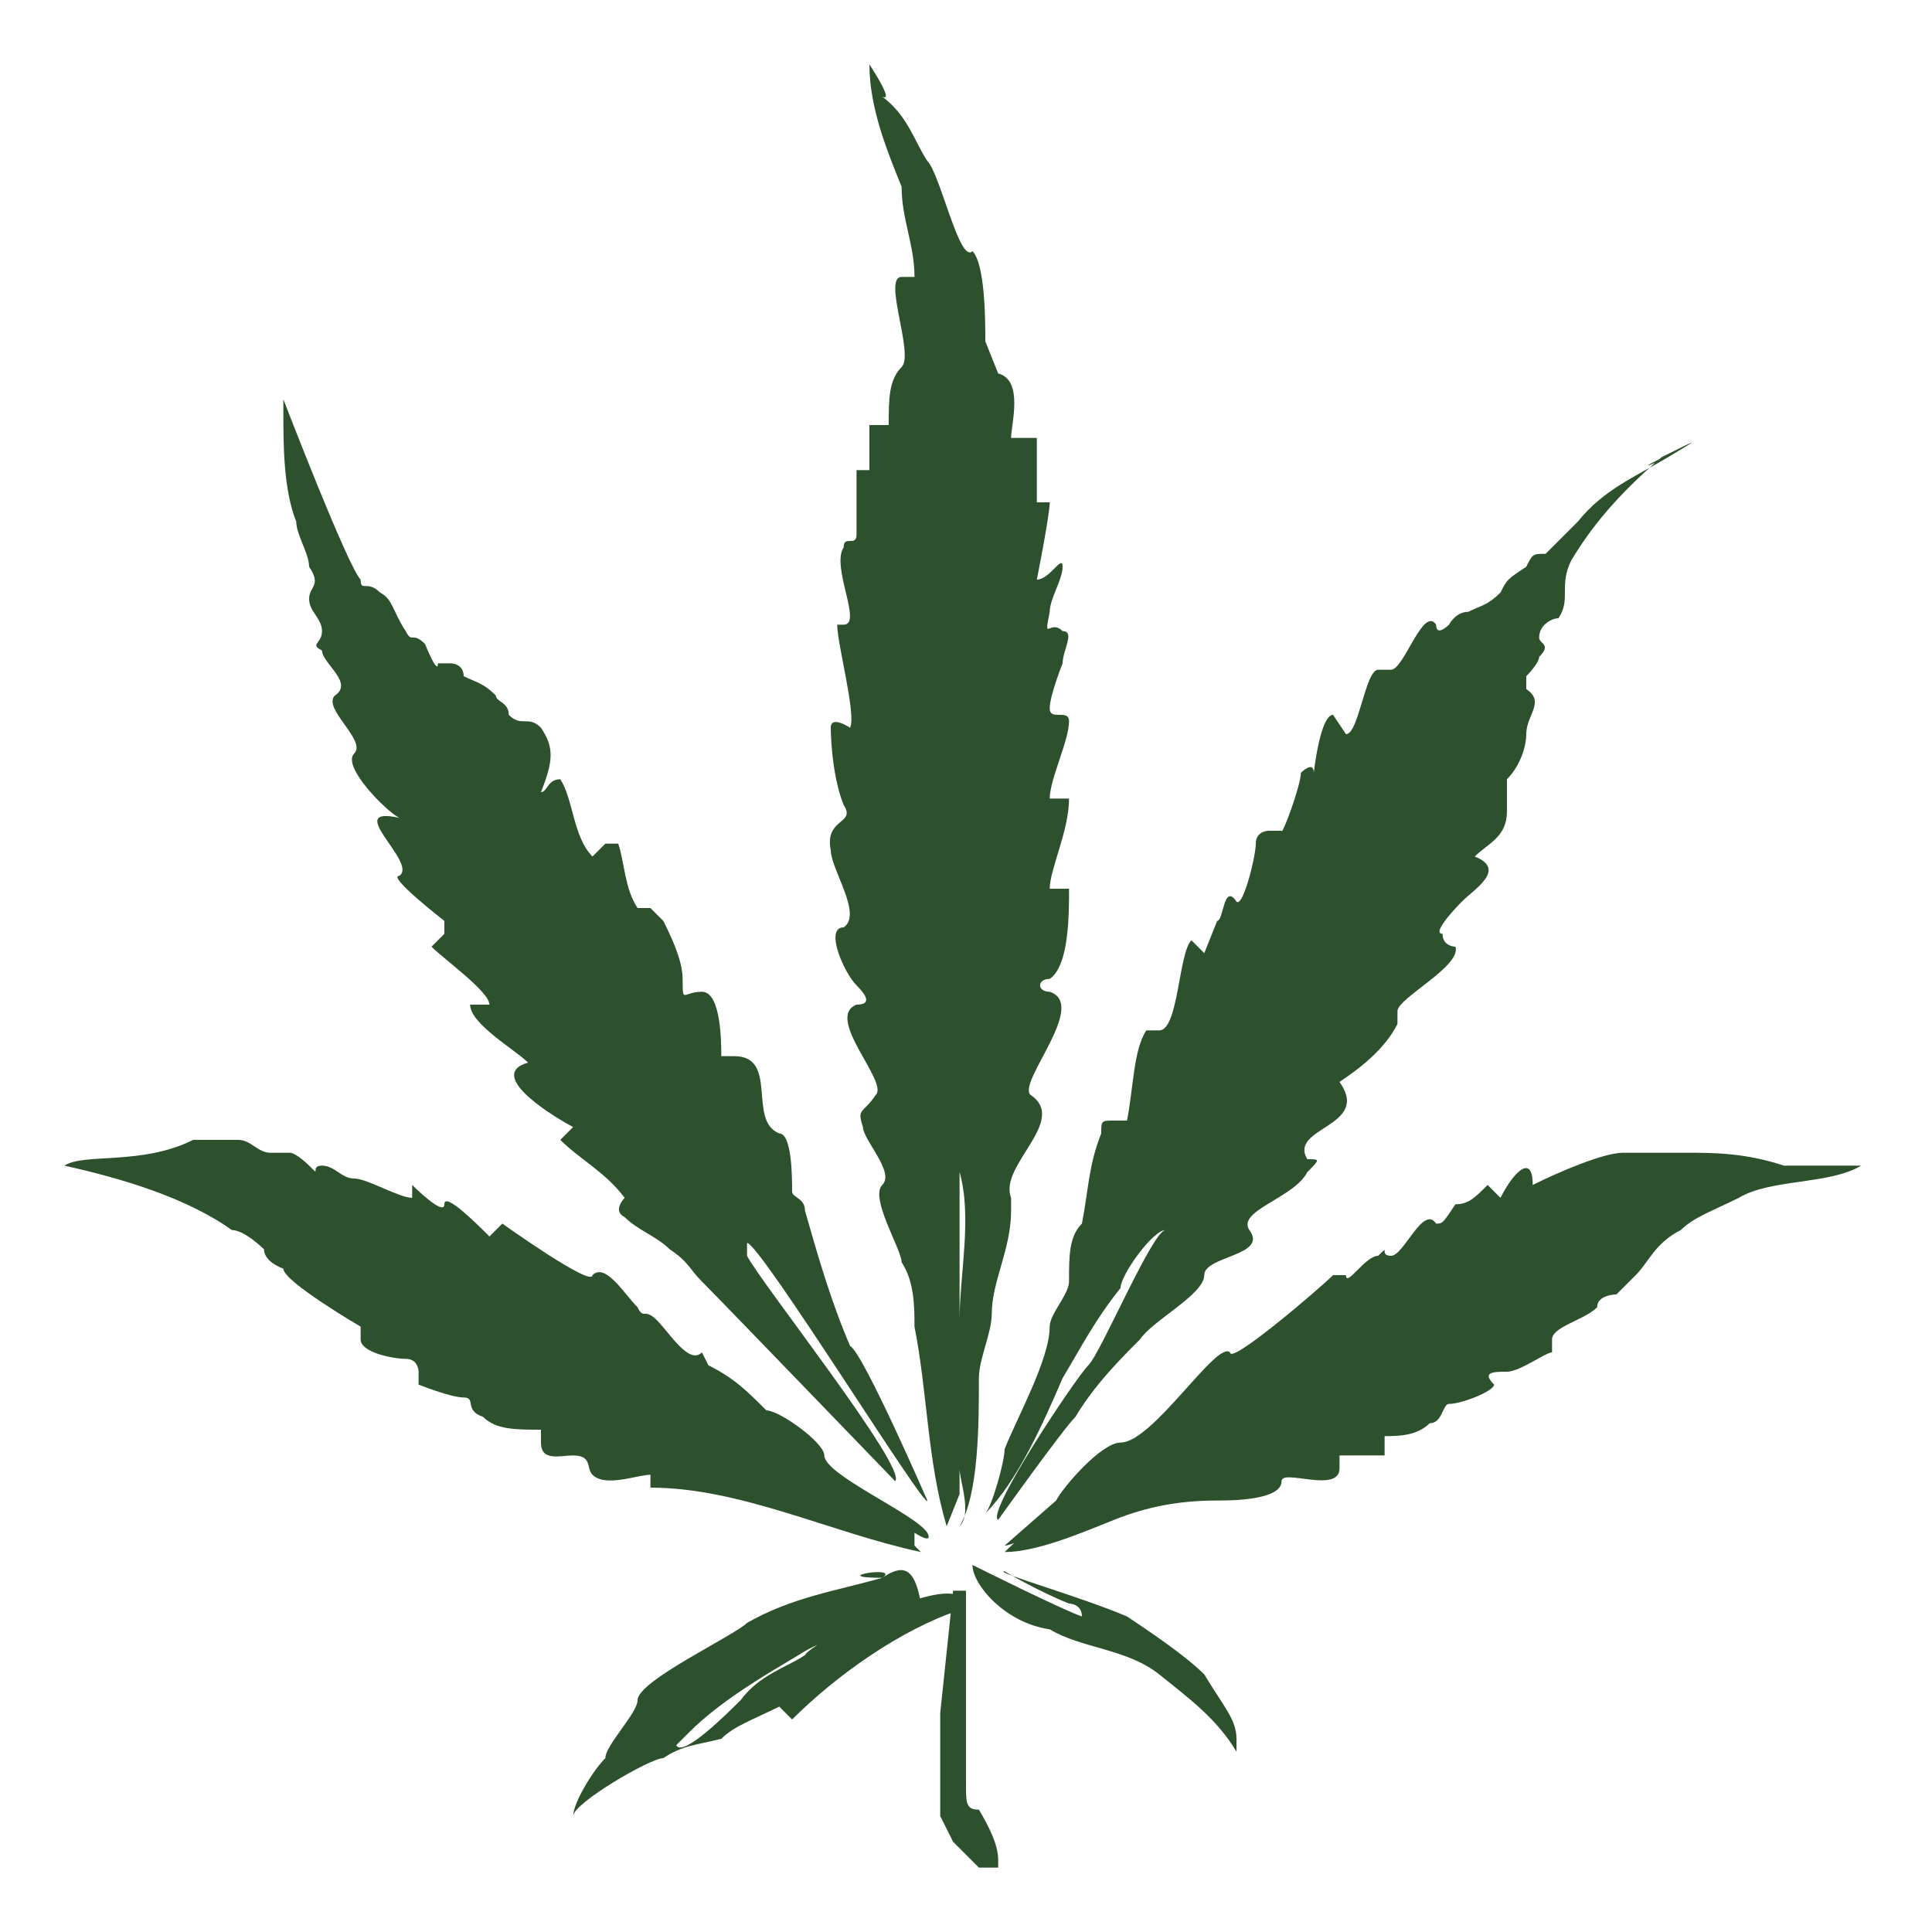
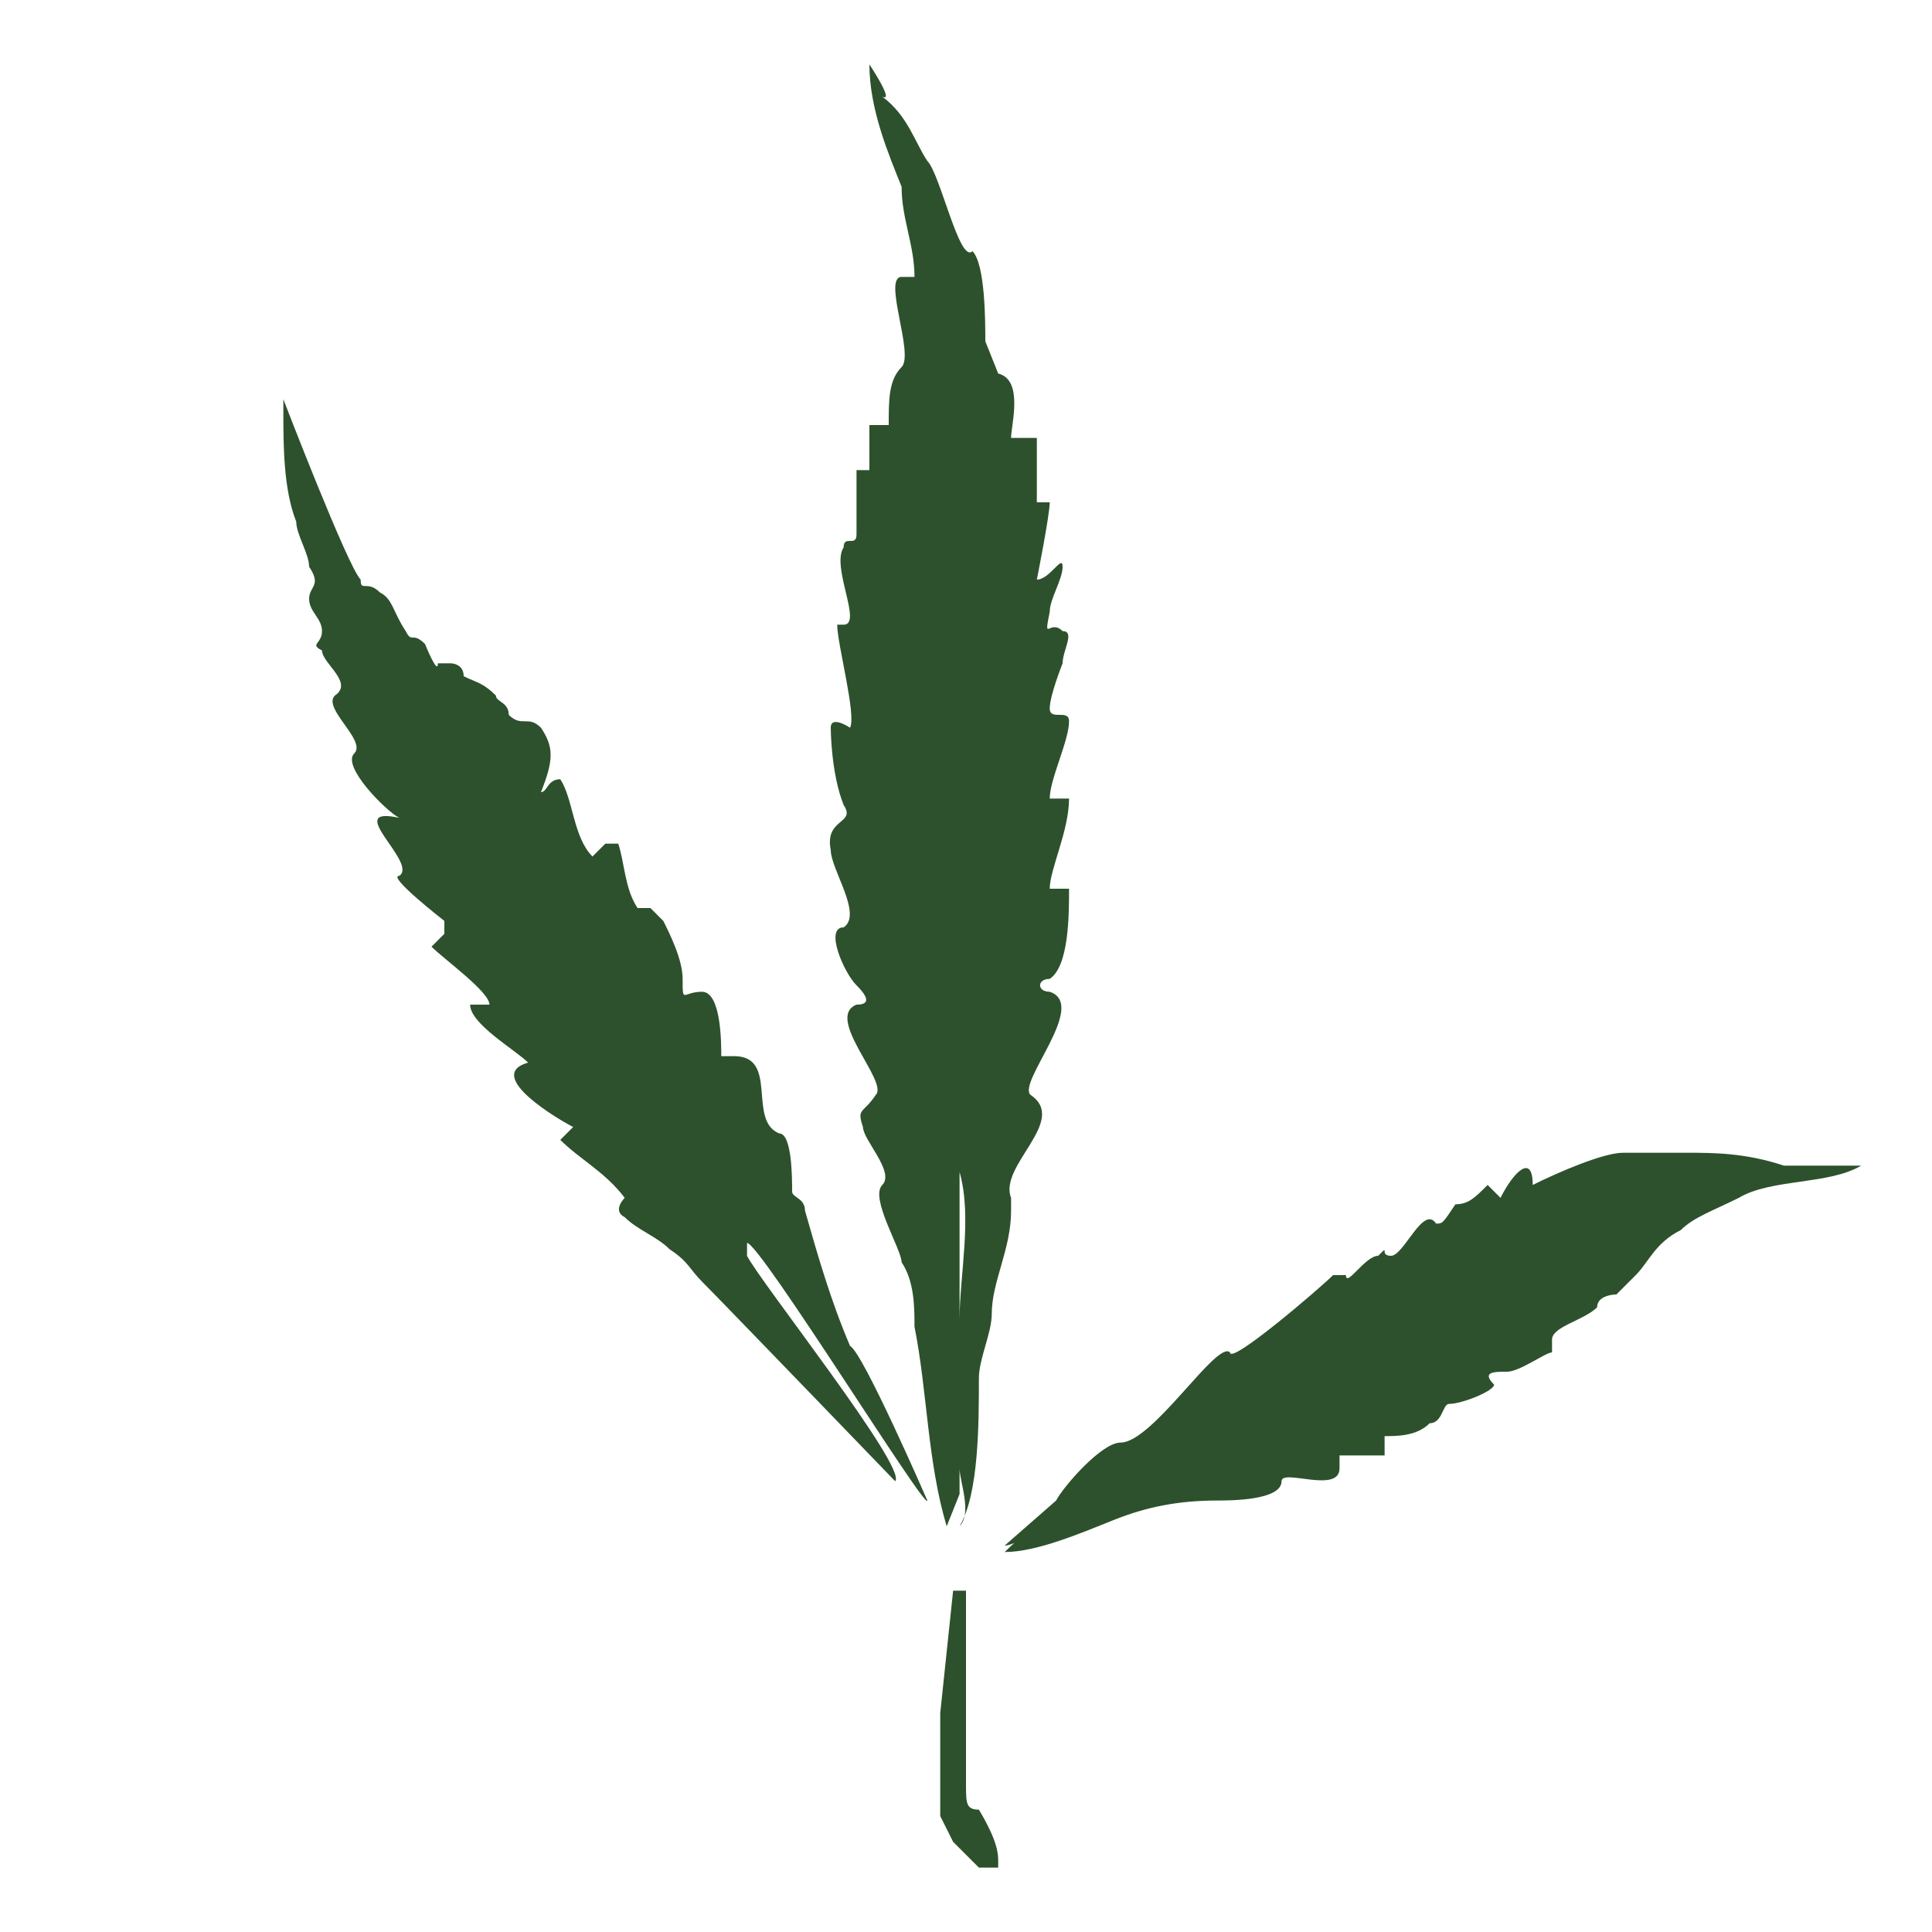
<svg xmlns="http://www.w3.org/2000/svg" version="1.1" id="Layer_1" x="0px" y="0px" width="30px" height="30px" viewBox="0 0 30 30" enable-background="new 0 0 30 30" xml:space="preserve">
  <g>
    <path fill="#2d512c" d="M15.2,28.1L15.2,28.1L15.2,28.1C15,28.1,15,28,15,27.7v-3l-0.2,0l-0.2,1.9v1.6l0.2,0.4l0.4,0.4h0.3v-0.1   C15.5,28.8,15.5,28.6,15.2,28.1z" />
    <path fill="#2d512c" d="M13.5,1c0,0.7,0.3,1.4,0.5,1.9c0,0.5,0.2,0.9,0.2,1.4H14c-0.3,0,0.2,1.2,0,1.4c-0.2,0.2-0.2,0.5-0.2,0.9   c-0.2,0-0.2,0-0.3,0c0,0.2,0,0.5,0,0.7h-0.2c0,0.2,0,0.3,0,0.5c0,0.2,0,0.3,0,0.5c0,0.2-0.2,0-0.2,0.2c-0.2,0.3,0.3,1.2,0,1.2H13   c0,0.3,0.3,1.4,0.2,1.6c0,0-0.3-0.2-0.3,0c0,0,0,0.7,0.2,1.2c0.2,0.3-0.3,0.2-0.2,0.7c0,0.3,0.5,1,0.2,1.2c-0.3,0,0,0.7,0.2,0.9   c0.2,0.2,0.2,0.3,0,0.3c-0.5,0.2,0.5,1.2,0.3,1.4c-0.2,0.3-0.3,0.2-0.2,0.5c0,0.2,0.5,0.7,0.3,0.9c-0.2,0.2,0.3,1,0.3,1.2   c0.2,0.3,0.2,0.7,0.2,1c0.2,1,0.2,2.1,0.5,3.1l0.2-0.5c0-0.7,0-1.2,0-1.9c0-0.9,0-1.6,0-2.4c0-0.2,0-0.7,0-0.7c0.2,0.7,0,1.6,0,2.3   c0,0.7,0,1.4,0,2.3c0,0.2,0.2,0.7,0,0.9c0.3-0.5,0.3-1.6,0.3-2.3c0-0.3,0.2-0.7,0.2-1c0-0.5,0.3-1,0.3-1.6v-0.2   c-0.2-0.5,0.9-1.2,0.3-1.6c-0.2-0.2,0.9-1.4,0.3-1.6c-0.2,0-0.2-0.2,0-0.2c0.3-0.2,0.3-1,0.3-1.4h-0.3c0-0.3,0.3-0.9,0.3-1.4h-0.3   c0-0.3,0.3-0.9,0.3-1.2c0-0.2-0.3,0-0.3-0.2c0-0.2,0.2-0.7,0.2-0.7c0-0.2,0.2-0.5,0-0.5c-0.2-0.2-0.3,0.2-0.2-0.3   c0-0.2,0.2-0.5,0.2-0.7S16.3,9,16.1,9c0,0,0.2-1,0.2-1.2h-0.2c0-0.2,0-0.9,0-1c0,0,0,0-0.2,0h-0.2c0-0.2,0.2-0.9-0.2-1l-0.2-0.5   c0-0.3,0-1.2-0.2-1.4l0,0c-0.2,0.2-0.5-1.2-0.7-1.4c-0.2-0.3-0.3-0.7-0.7-1C13.9,1.6,13.5,1,13.5,1L13.5,1z" />
    <path fill="#2d512c" d="M4.4,6.4c0,0.5,0,1.2,0.2,1.7c0,0.2,0.2,0.5,0.2,0.7c0.2,0.3,0,0.3,0,0.5c0,0.2,0.2,0.3,0.2,0.5   c0,0.2-0.2,0.2,0,0.3c0,0.2,0.5,0.5,0.2,0.7c-0.2,0.2,0.5,0.7,0.3,0.9c-0.2,0.2,0.5,0.9,0.7,1c-0.9-0.2,0.3,0.7,0,0.9   c-0.2,0,0.7,0.7,0.7,0.7s0,0,0,0.2l-0.2,0.2c0.2,0.2,0.9,0.7,0.9,0.9H7.3c0,0.3,0.7,0.7,0.9,0.9c-0.7,0.2,0.5,0.9,0.7,1l-0.2,0.2   c0.3,0.3,0.7,0.5,1,0.9c0,0-0.2,0.2,0,0.3c0.2,0.2,0.5,0.3,0.7,0.5c0.3,0.2,0.3,0.3,0.5,0.5c0.3,0.3,3,3.1,3,3.1   c0.2-0.2-2.1-3.1-2.3-3.5v-0.2c0.2,0,2.8,4.2,2.8,4c0,0-1-2.3-1.2-2.4c-0.3-0.7-0.5-1.4-0.7-2.1c0-0.2-0.2-0.2-0.2-0.3   c0-0.2,0-0.9-0.2-0.9c-0.5-0.2,0-1.2-0.7-1.2h-0.2c0-0.2,0-1-0.3-1c-0.3,0-0.3,0.2-0.3-0.2c0-0.3-0.2-0.7-0.3-0.9   c-0.2-0.2-0.2-0.2-0.2-0.2H9.9c-0.2-0.3-0.2-0.7-0.3-1c0,0,0,0-0.2,0c0,0,0,0-0.2,0.2c-0.3-0.3-0.3-0.9-0.5-1.2   c-0.2,0-0.2,0.2-0.3,0.2c0.2-0.5,0.2-0.7,0-1c-0.2-0.2-0.3,0-0.5-0.2c0-0.2-0.2-0.2-0.2-0.3c-0.2-0.2-0.3-0.2-0.5-0.3   c0-0.2-0.2-0.2-0.2-0.2s0,0-0.2,0c0,0.2-0.2-0.3-0.2-0.3c-0.2-0.2-0.2,0-0.3-0.2C6.1,9.5,6.1,9.3,5.9,9.2C5.7,9,5.6,9.2,5.6,9   C5.4,8.8,4.4,6.2,4.4,6.2C4.4,6,4.4,6.4,4.4,6.4C4.4,6.9,4.4,6,4.4,6.4z" />
-     <path fill="#2d512c" d="M25.9,7.1c-0.5,0.3-1,0.5-1.4,1c-0.2,0.2-0.3,0.3-0.5,0.5c-0.2,0-0.2,0-0.3,0.2C23.4,9,23.4,9,23.3,9.2   c-0.2,0.2-0.3,0.2-0.5,0.3c-0.2,0-0.3,0.2-0.3,0.2s-0.2,0.2-0.2,0c-0.2-0.3-0.5,0.7-0.7,0.7c0,0,0,0-0.2,0s-0.3,1-0.5,1l-0.2-0.3   c-0.2,0-0.3,0.9-0.3,0.9c0-0.2-0.2,0-0.2,0c0,0.2-0.3,1-0.3,0.9h-0.2c0,0-0.2,0-0.2,0.2s-0.2,1-0.3,0.9c-0.2-0.3-0.2,0.3-0.3,0.3   l-0.2,0.5l-0.2-0.2c-0.2,0.2-0.2,1.4-0.5,1.4h-0.2c-0.2,0.3-0.2,0.9-0.3,1.4h-0.2c-0.2,0-0.2,0-0.2,0.2c-0.2,0.5-0.2,0.9-0.3,1.4   c-0.2,0.2-0.2,0.5-0.2,0.9c0,0.2-0.3,0.5-0.3,0.7c0,0.5-0.5,1.4-0.7,1.9c0,0.2-0.2,0.9-0.3,1c0.5-0.5,0.9-1.4,1.2-2.1   c0.3-0.5,0.5-0.9,0.9-1.4c0-0.2,0.5-0.9,0.7-0.9c-0.2,0-1,1.9-1.2,2.1c-0.2,0.2-1.6,2.3-1.4,2.4c0,0,1-1.4,1.2-1.6   c0.3-0.5,0.7-0.9,1-1.2c0.2-0.3,1-0.7,1-1s1-0.3,0.7-0.7c-0.2-0.3,0.7-0.5,0.9-0.9c0.2-0.2,0.2-0.2,0-0.2c-0.3-0.5,1-0.5,0.5-1.2   c0.3-0.2,0.7-0.5,0.9-0.9c0-0.2,0-0.2,0-0.2c0-0.2,1-0.7,0.9-1c0,0-0.2,0-0.2-0.2c-0.2,0,0.3-0.5,0.3-0.5c0.2-0.2,0.7-0.5,0.2-0.7   c0.2-0.2,0.5-0.3,0.5-0.7c0-0.2,0-0.2,0-0.3v-0.2c0.2-0.2,0.3-0.5,0.3-0.7c0-0.3,0.3-0.5,0-0.7c0,0,0,0,0-0.2c0,0,0.2-0.2,0.2-0.3   c0.2-0.2,0-0.2,0-0.3c0-0.2,0.2-0.3,0.3-0.3c0.2-0.3,0-0.5,0.2-0.9c0.3-0.5,0.7-1,1.4-1.6C26.4,6.8,26.4,6.8,25.9,7.1   C25,7.5,26.4,6.8,25.9,7.1z" />
    <path fill="#2d512c" d="M26.2,17.9c-0.2,0-0.3,0-0.5,0c-0.3,0-0.3,0-0.5,0c-0.3,0-1,0.3-1.4,0.5c0-0.5-0.3-0.2-0.5,0.2l-0.2-0.2   c-0.2,0.2-0.3,0.3-0.5,0.3c-0.2,0.3-0.2,0.3-0.3,0.3c-0.2-0.3-0.5,0.5-0.7,0.5c-0.2,0,0-0.2-0.2,0c-0.2,0-0.5,0.5-0.5,0.3   c0,0,0,0-0.2,0c-0.2,0.2-1.6,1.4-1.6,1.2c-0.2-0.2-1.2,1.4-1.7,1.4c-0.3,0-0.9,0.7-1,0.9L15.6,24c0.2,0,1-0.5,1.4-0.7   c0.2,0,1.2-0.7,1.2-0.7s-1.7,0.9-1.9,1c-0.2,0-0.7,0.5-0.7,0.5c0.5,0,1.2-0.3,1.7-0.5c0.5-0.2,1-0.3,1.6-0.3c0.2,0,1,0,1-0.3   c0-0.2,0.9,0.2,0.9-0.2v-0.2c0.2,0,0.5,0,0.7,0c0-0.2,0-0.2,0-0.3c0.2,0,0.5,0,0.7-0.2c0.2,0,0.2-0.3,0.3-0.3   c0.2,0,0.7-0.2,0.7-0.3l0,0c-0.2-0.2,0-0.2,0.2-0.2S24,21,24.1,21v-0.2c0-0.2,0.5-0.3,0.7-0.5c0-0.2,0.3-0.2,0.3-0.2   c0.2-0.2,0.2-0.2,0.3-0.3c0.2-0.2,0.3-0.5,0.7-0.7c0.2-0.2,0.5-0.3,0.9-0.5c0.5-0.3,1.4-0.2,1.9-0.5c0,0-1,0-1.2,0   C27.1,17.9,26.6,17.9,26.2,17.9C25.9,18.1,26.4,17.9,26.2,17.9z" />
-     <path fill="#2d512c" d="M1,18.1L1,18.1c0.9,0.2,1.9,0.5,2.6,1c0.2,0,0.5,0.3,0.5,0.3c0,0.2,0.3,0.3,0.3,0.3c0,0.2,1.2,0.9,1.2,0.9   s0,0,0,0.2s0.5,0.3,0.7,0.3c0.2,0,0.2,0.2,0.2,0.2s0,0,0,0.2c0,0,0.5,0.2,0.7,0.2c0.2,0,0,0.2,0.3,0.3c0.2,0.2,0.5,0.2,0.9,0.2v0.2   c0,0.3,0.3,0.2,0.5,0.2c0.3,0,0.2,0.2,0.3,0.3c0.2,0.2,0.7,0,0.9,0v0.2c1.4,0,2.8,0.7,4.2,1L14.2,24c0,0,0,0,0-0.2   c0,0,0.3,0.2,0.2,0c-0.2-0.3-1.6-0.9-1.6-1.2c0-0.2-0.7-0.7-0.9-0.7c-0.3-0.3-0.5-0.5-0.9-0.7C10.9,21,10.9,21,10.9,21   c-0.2,0.2-0.5-0.3-0.7-0.5c-0.2-0.2-0.2,0-0.3-0.2c-0.2-0.2-0.5-0.7-0.7-0.5C9.2,20,7.8,19,7.8,19l-0.2,0.2   c-0.2-0.2-0.7-0.7-0.7-0.5c0,0.2-0.5-0.3-0.5-0.3v0.2c-0.2,0-0.7-0.3-0.9-0.3c-0.2,0-0.3-0.2-0.5-0.2s0,0.2-0.2,0   c0,0-0.2-0.2-0.3-0.2c-0.2,0-0.3,0-0.3,0c-0.2,0-0.3-0.2-0.5-0.2c-0.2,0-0.5,0-0.7,0C2.2,18.1,1.3,17.9,1,18.1   C1,18.1,1.2,17.9,1,18.1z" />
-     <path fill="#2d512c" d="M15.1,24.3c0,0.3,0.5,0.9,1.2,1c0.5,0.3,1.2,0.3,1.7,0.7s0.9,0.7,1.2,1.2V27c0-0.3-0.2-0.5-0.5-1   c-0.3-0.3-0.9-0.7-1.2-0.9c-0.7-0.3-2.1-0.7-1.9-0.7c0,0,0.5,0.3,1,0.5c0,0,0.2,0,0.2,0.2C16.5,25,15.1,24.3,15.1,24.3   C15.1,24.5,15.1,24.2,15.1,24.3z" />
-     <path fill="#2d512c" d="M13.7,24.5c-0.7,0.2-1.4,0.3-2.1,0.7c-0.2,0.2-1.7,0.9-1.7,1.2c0,0.2-0.5,0.7-0.5,0.9   c-0.2,0.2-0.5,0.7-0.5,0.9c0-0.2,1.2-0.9,1.4-0.9c0.3-0.2,0.5-0.2,0.9-0.3c0.2-0.2,0.5-0.3,0.9-0.5l0.2,0.2   c0.7-0.7,1.7-1.4,2.6-1.7c0,0,0,0,0-0.2c-0.3-0.3-2.3,0.7-2.4,0.9c-0.3,0.2-0.7,0.3-1,0.7c-0.2,0.2-0.9,0.9-1,0.7l0.2-0.2   c0.5-0.5,1.2-0.9,1.7-1.2c0.3-0.2,0.7-0.3,1-0.5c0.2-0.2,0.7-0.2,0.9-0.3C14.2,24.3,14,24.3,13.7,24.5C12.8,24.5,14,24.3,13.7,24.5   z" />
  </g>
</svg>